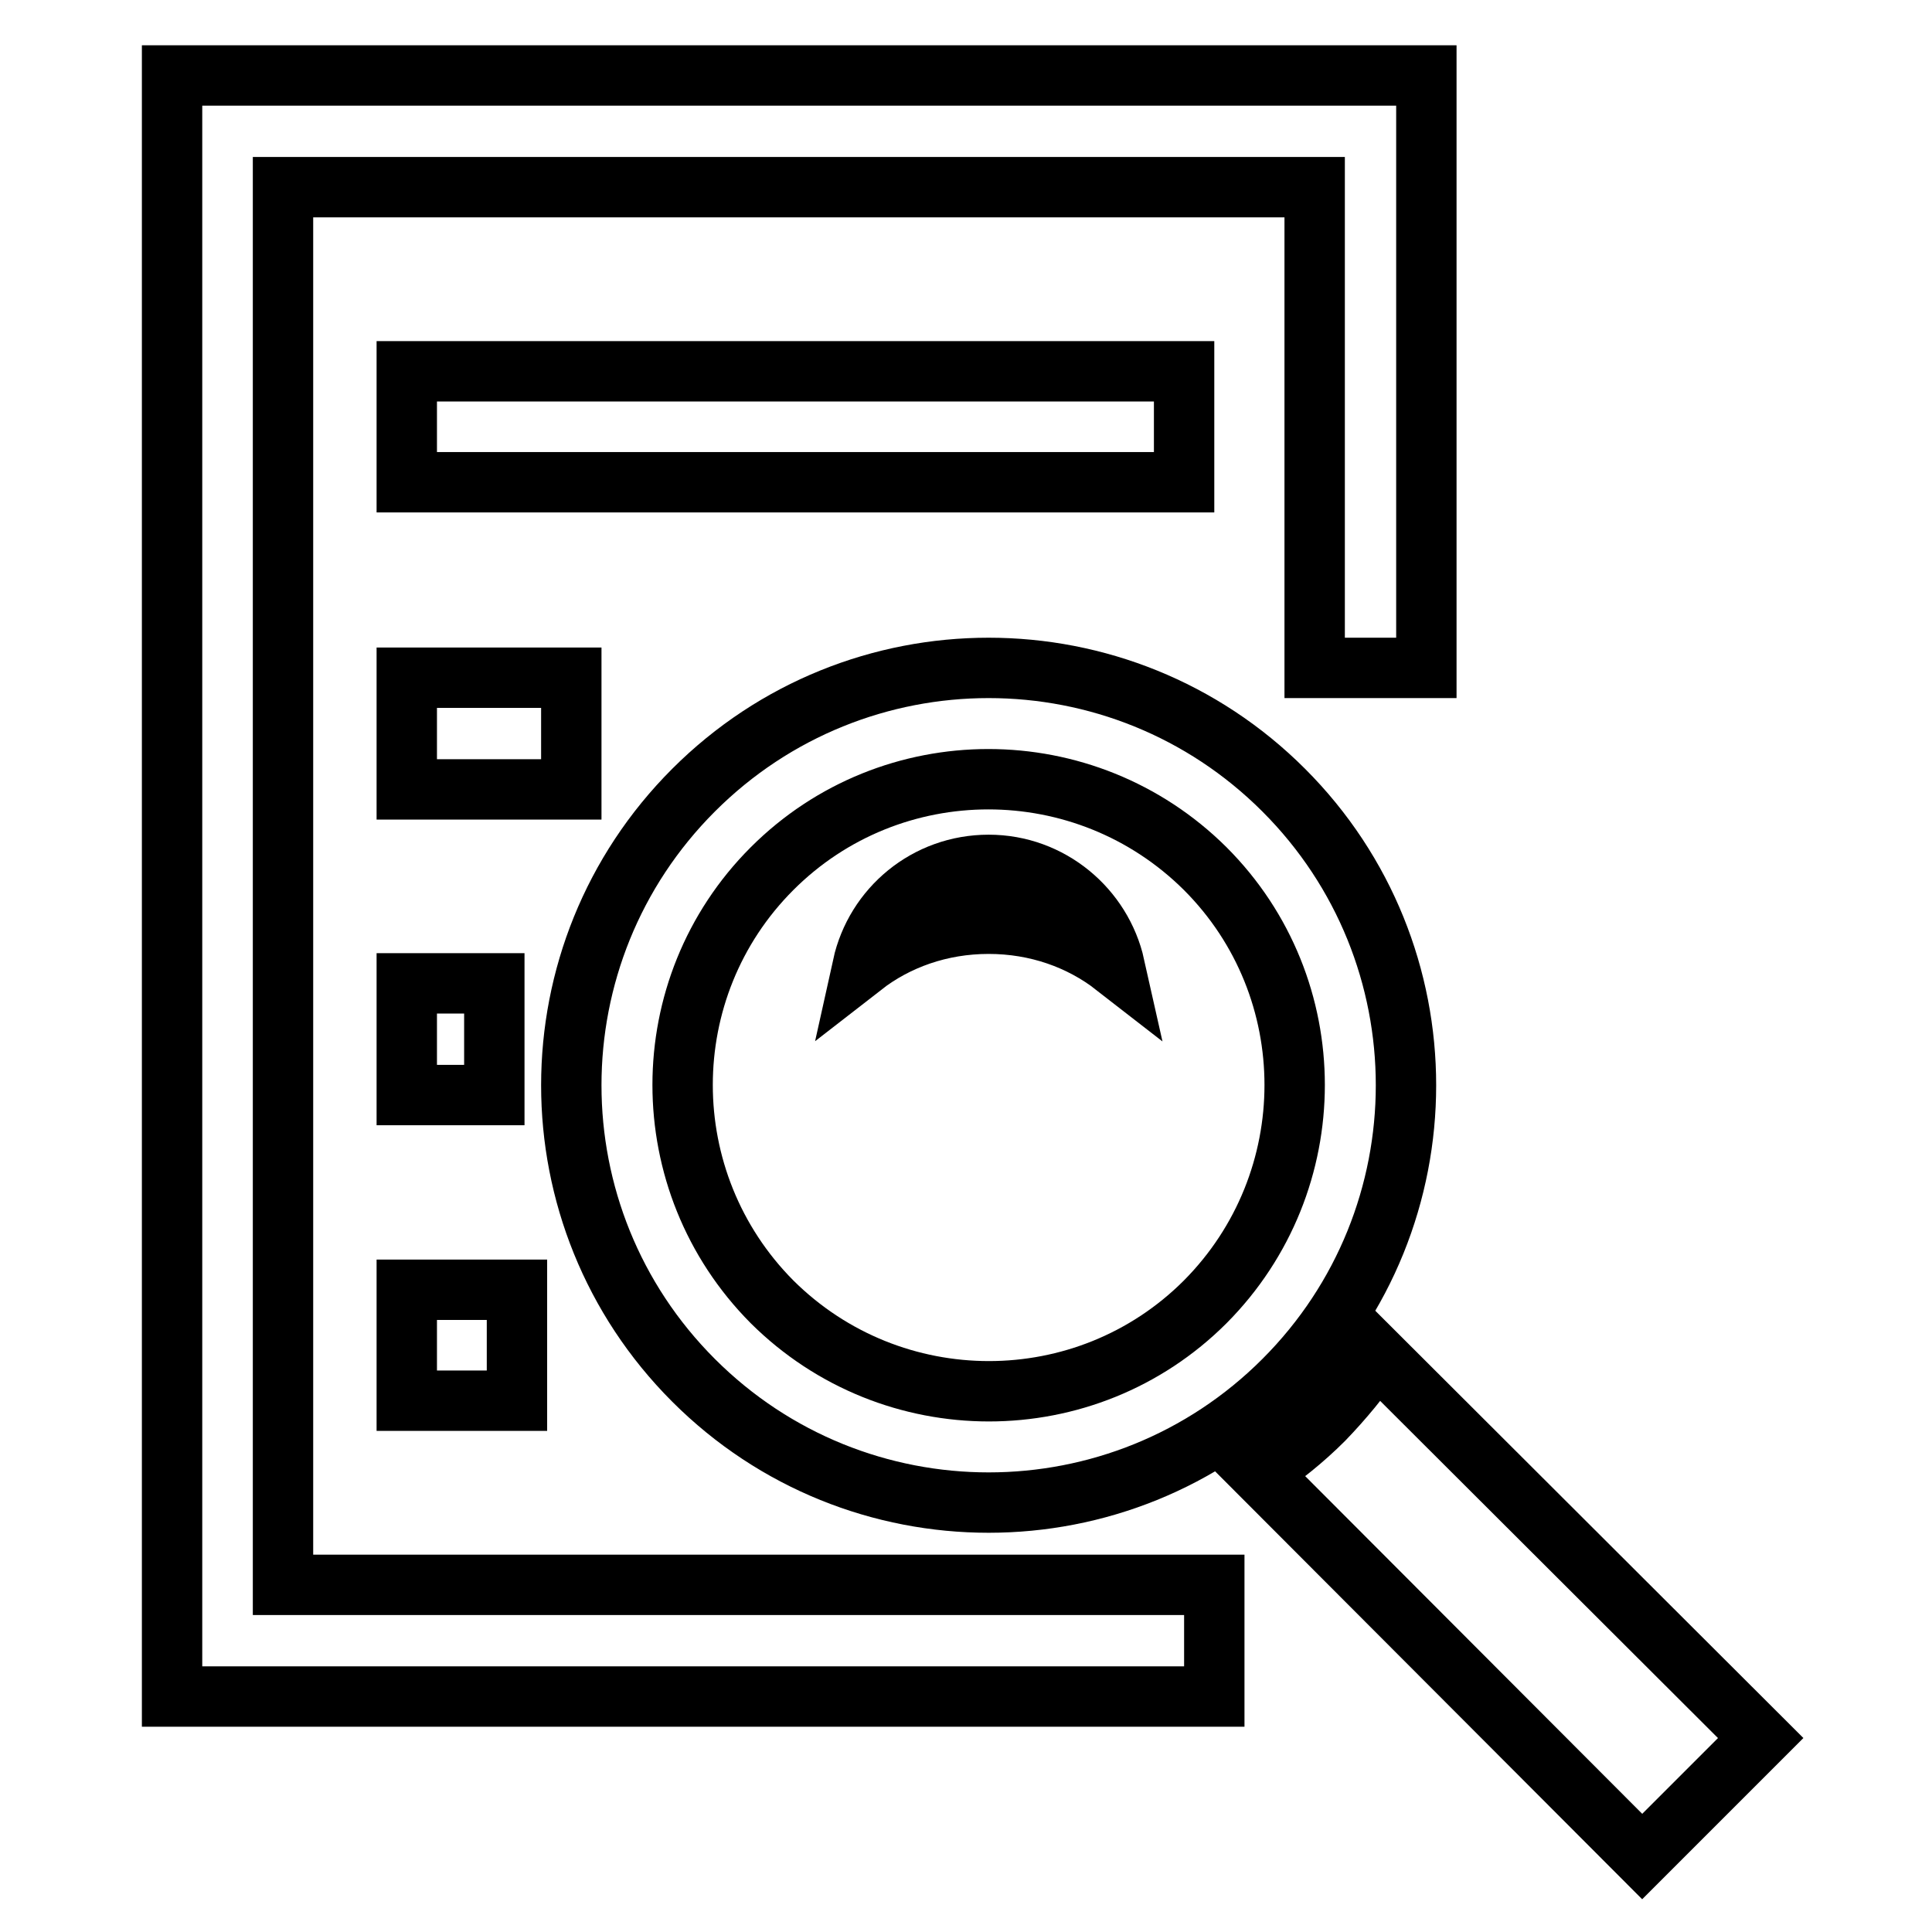
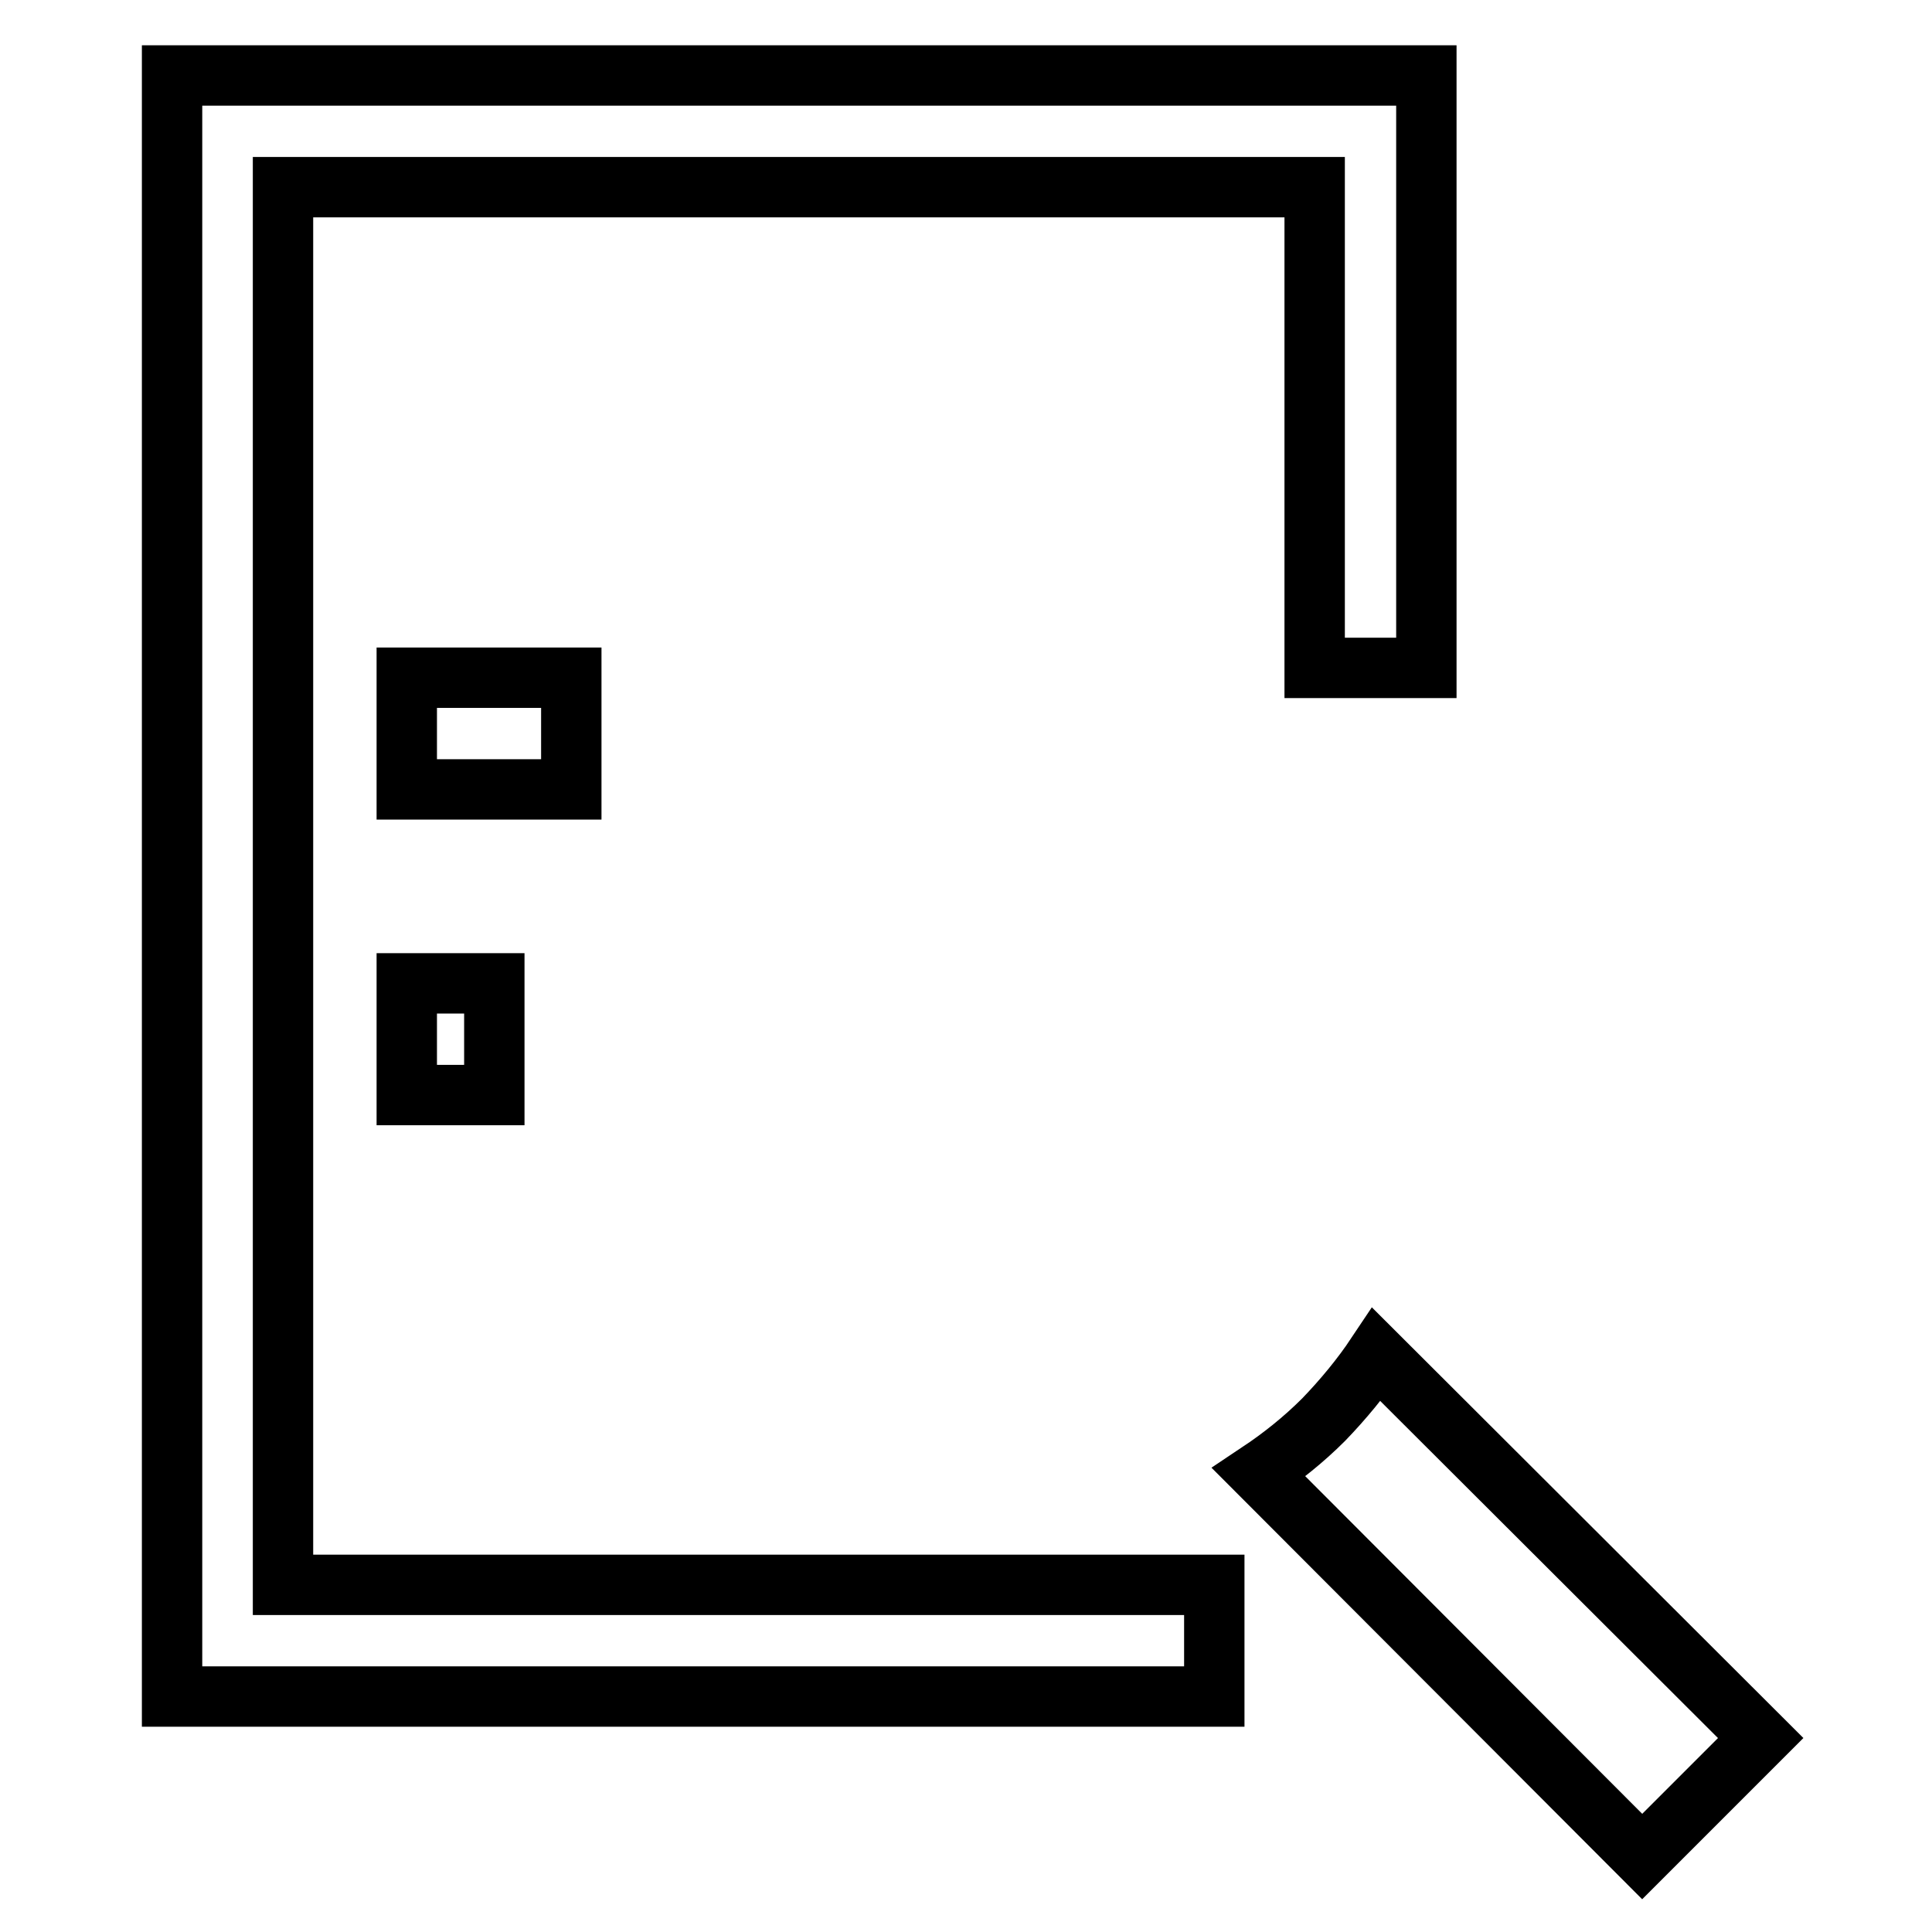
<svg xmlns="http://www.w3.org/2000/svg" version="1.1" x="0px" y="0px" viewBox="0 0 256 256" enable-background="new 0 0 256 256" xml:space="preserve">
  <g>
    <g>
-       <path stroke-width="8" fill-opacity="0" stroke="#000000" d="M53.9,49.2h103v14.7h-103V49.2L53.9,49.2z" />
      <path stroke-width="8" fill-opacity="0" stroke="#000000" d="M53.9,89.8h21.8v14.8H53.9V89.8z" />
      <path stroke-width="8" fill-opacity="0" stroke="#000000" d="M53.9,130.3h11.6v14.8H53.9V130.3z" />
-       <path stroke-width="8" fill-opacity="0" stroke="#000000" d="M53.9,170.9h14.6v14.7H53.9V170.9z" />
      <path stroke-width="8" fill-opacity="0" stroke="#000000" d="M182.4,179.5c-2,3-4.4,5.9-7,8.6c-2.7,2.7-5.6,5-8.6,7l50.8,50.9l15.7-15.7L182.4,179.5z" />
-       <path stroke-width="8" fill-opacity="0" stroke="#000000" d="M170.1,182.9c21.6-21.6,21.6-56.6,0-78.2c-21.6-21.6-56.6-21.6-78.2,0c-21.6,21.6-21.6,56.6,0,78.2C113.5,204.5,148.5,204.5,170.1,182.9z M102.3,115.1c15.8-15.8,41.5-15.8,57.4,0c15.8,15.8,15.8,41.5,0,57.4c-15.8,15.8-41.5,15.8-57.4,0C86.5,156.6,86.5,130.9,102.3,115.1z" />
      <path stroke-width="8" fill-opacity="0" stroke="#000000" d="M37.5,24.8h136.7v63.7H189V24.8V10h-14.7H22.8v214.8h138.1v-14.8H37.5V24.8z" />
-       <path stroke-width="8" fill-opacity="0" stroke="#000000" d="M147.7,128c-1.7-7.6-8.5-13.4-16.7-13.4c-8.2,0-15,5.7-16.7,13.4c4.5-3.5,10.3-5.6,16.7-5.6S143.2,124.5,147.7,128z" />
    </g>
  </g>
</svg>